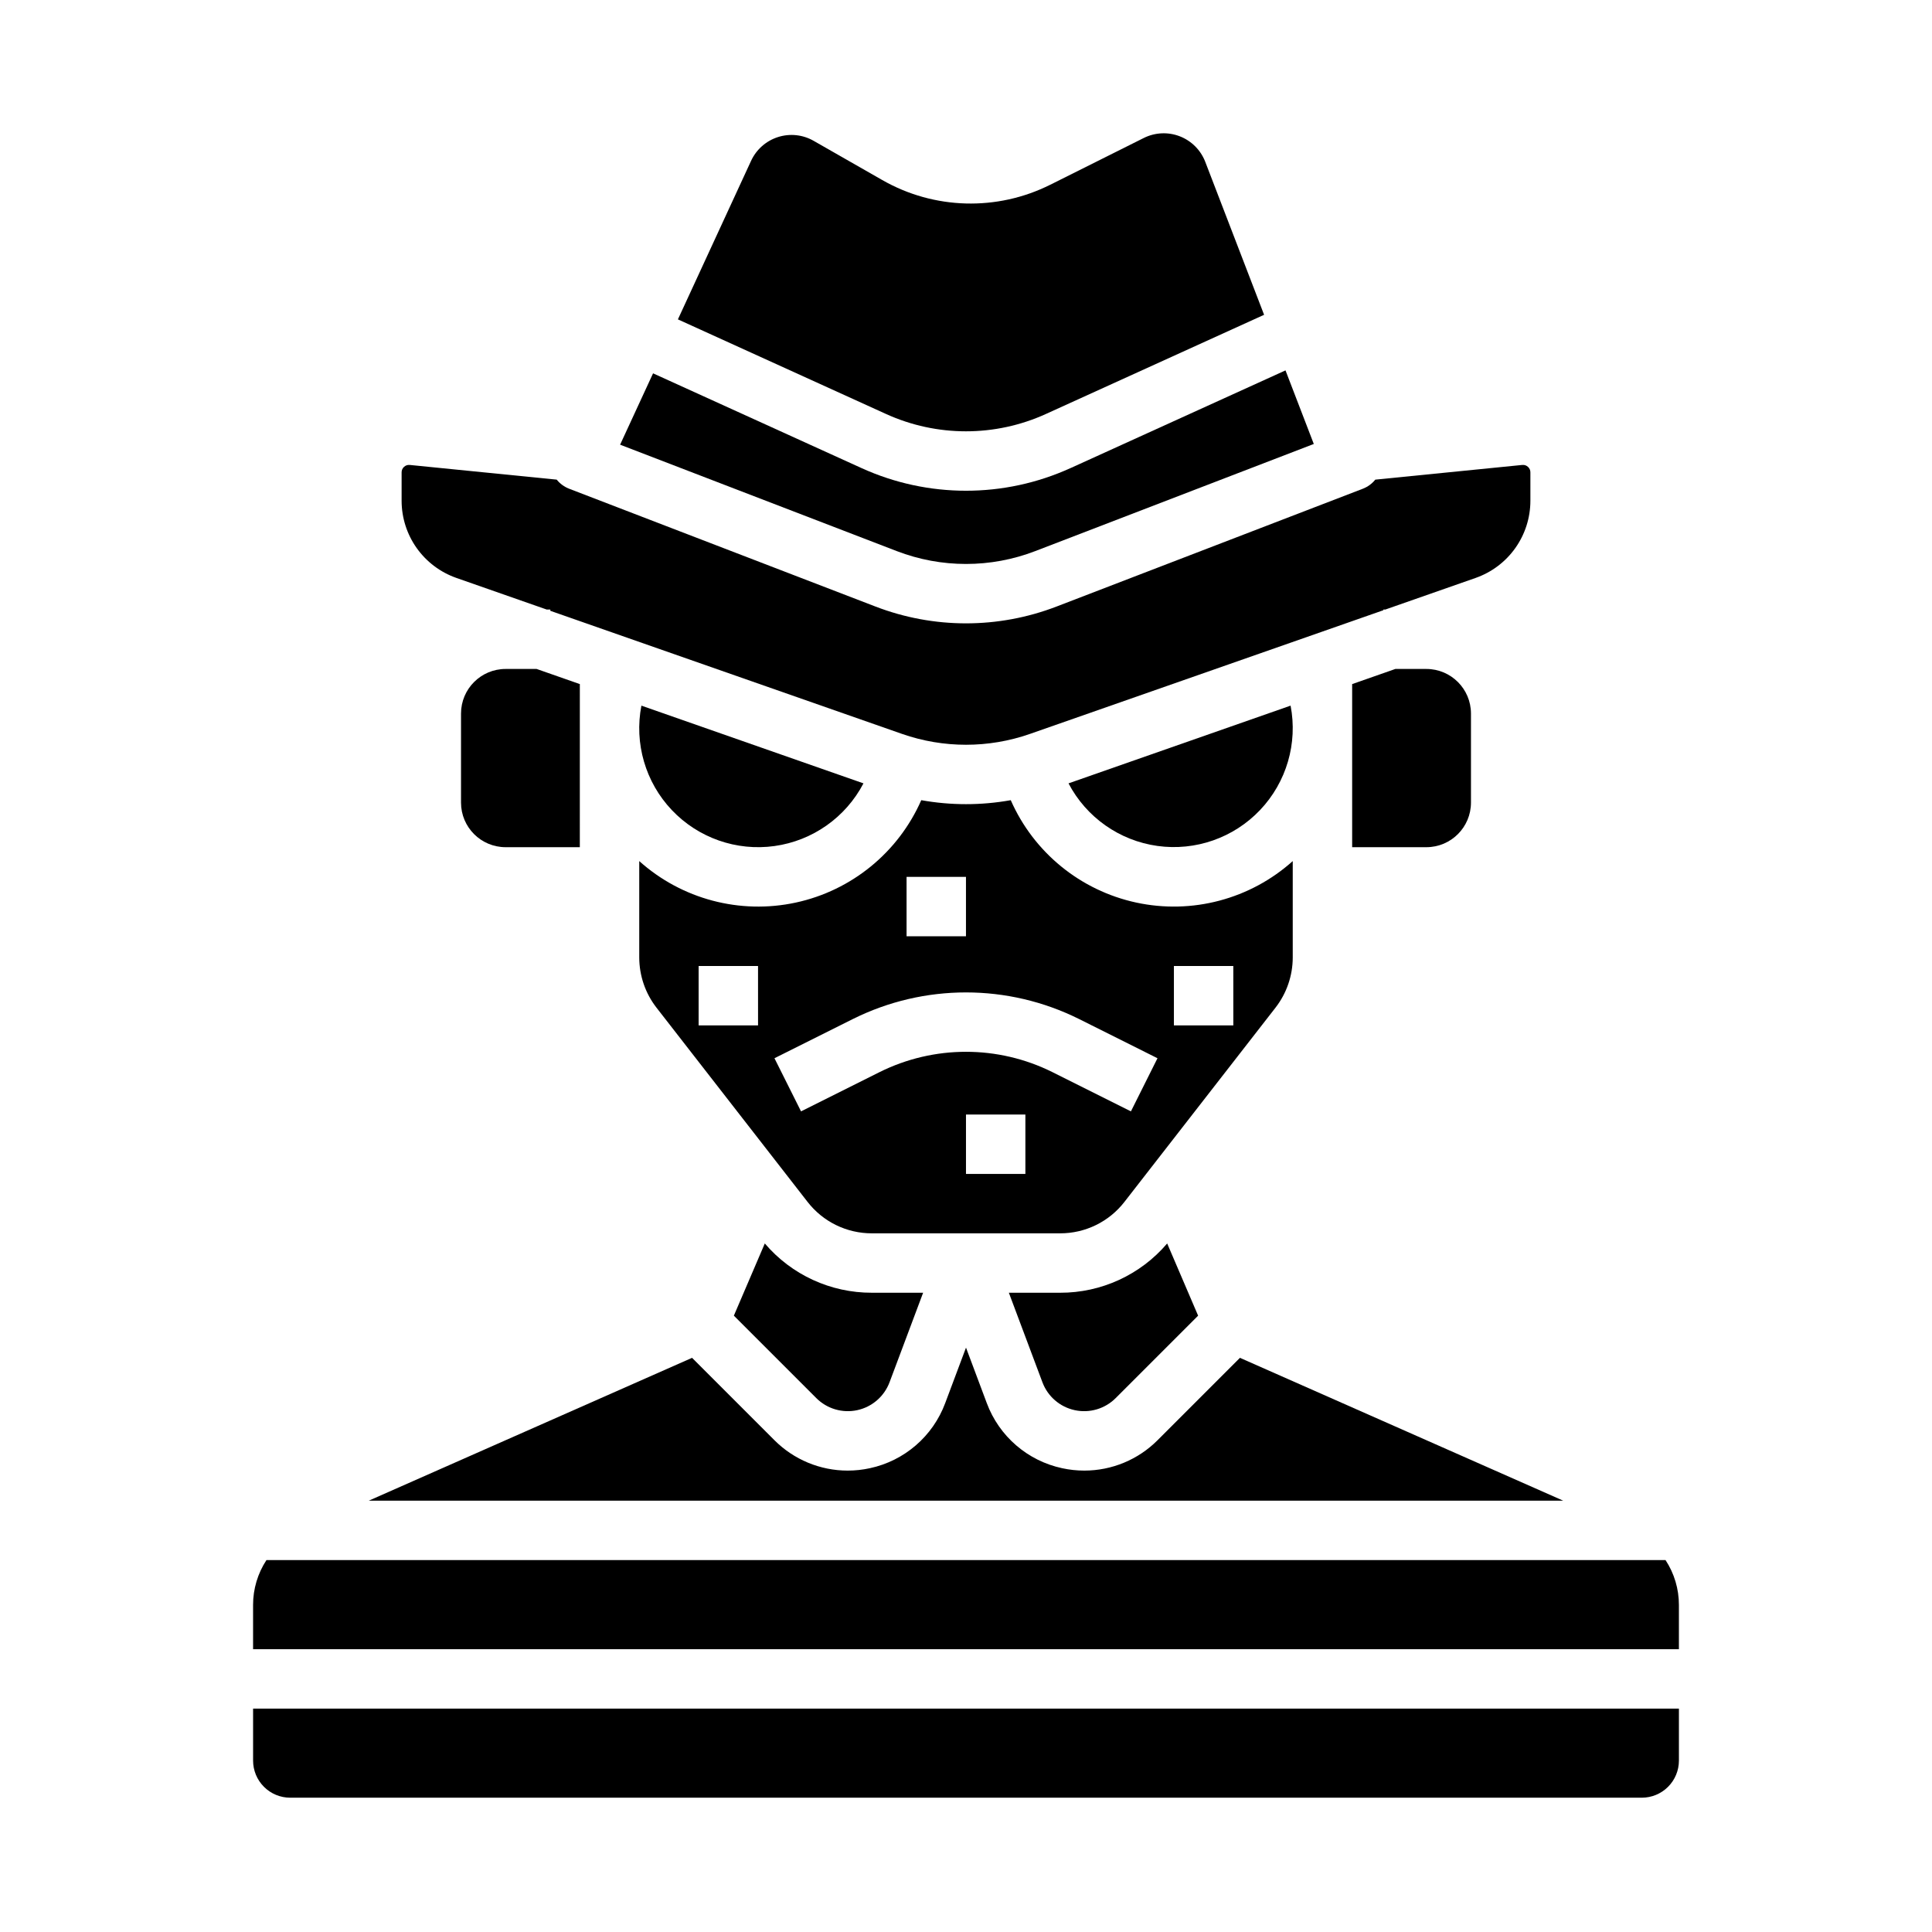
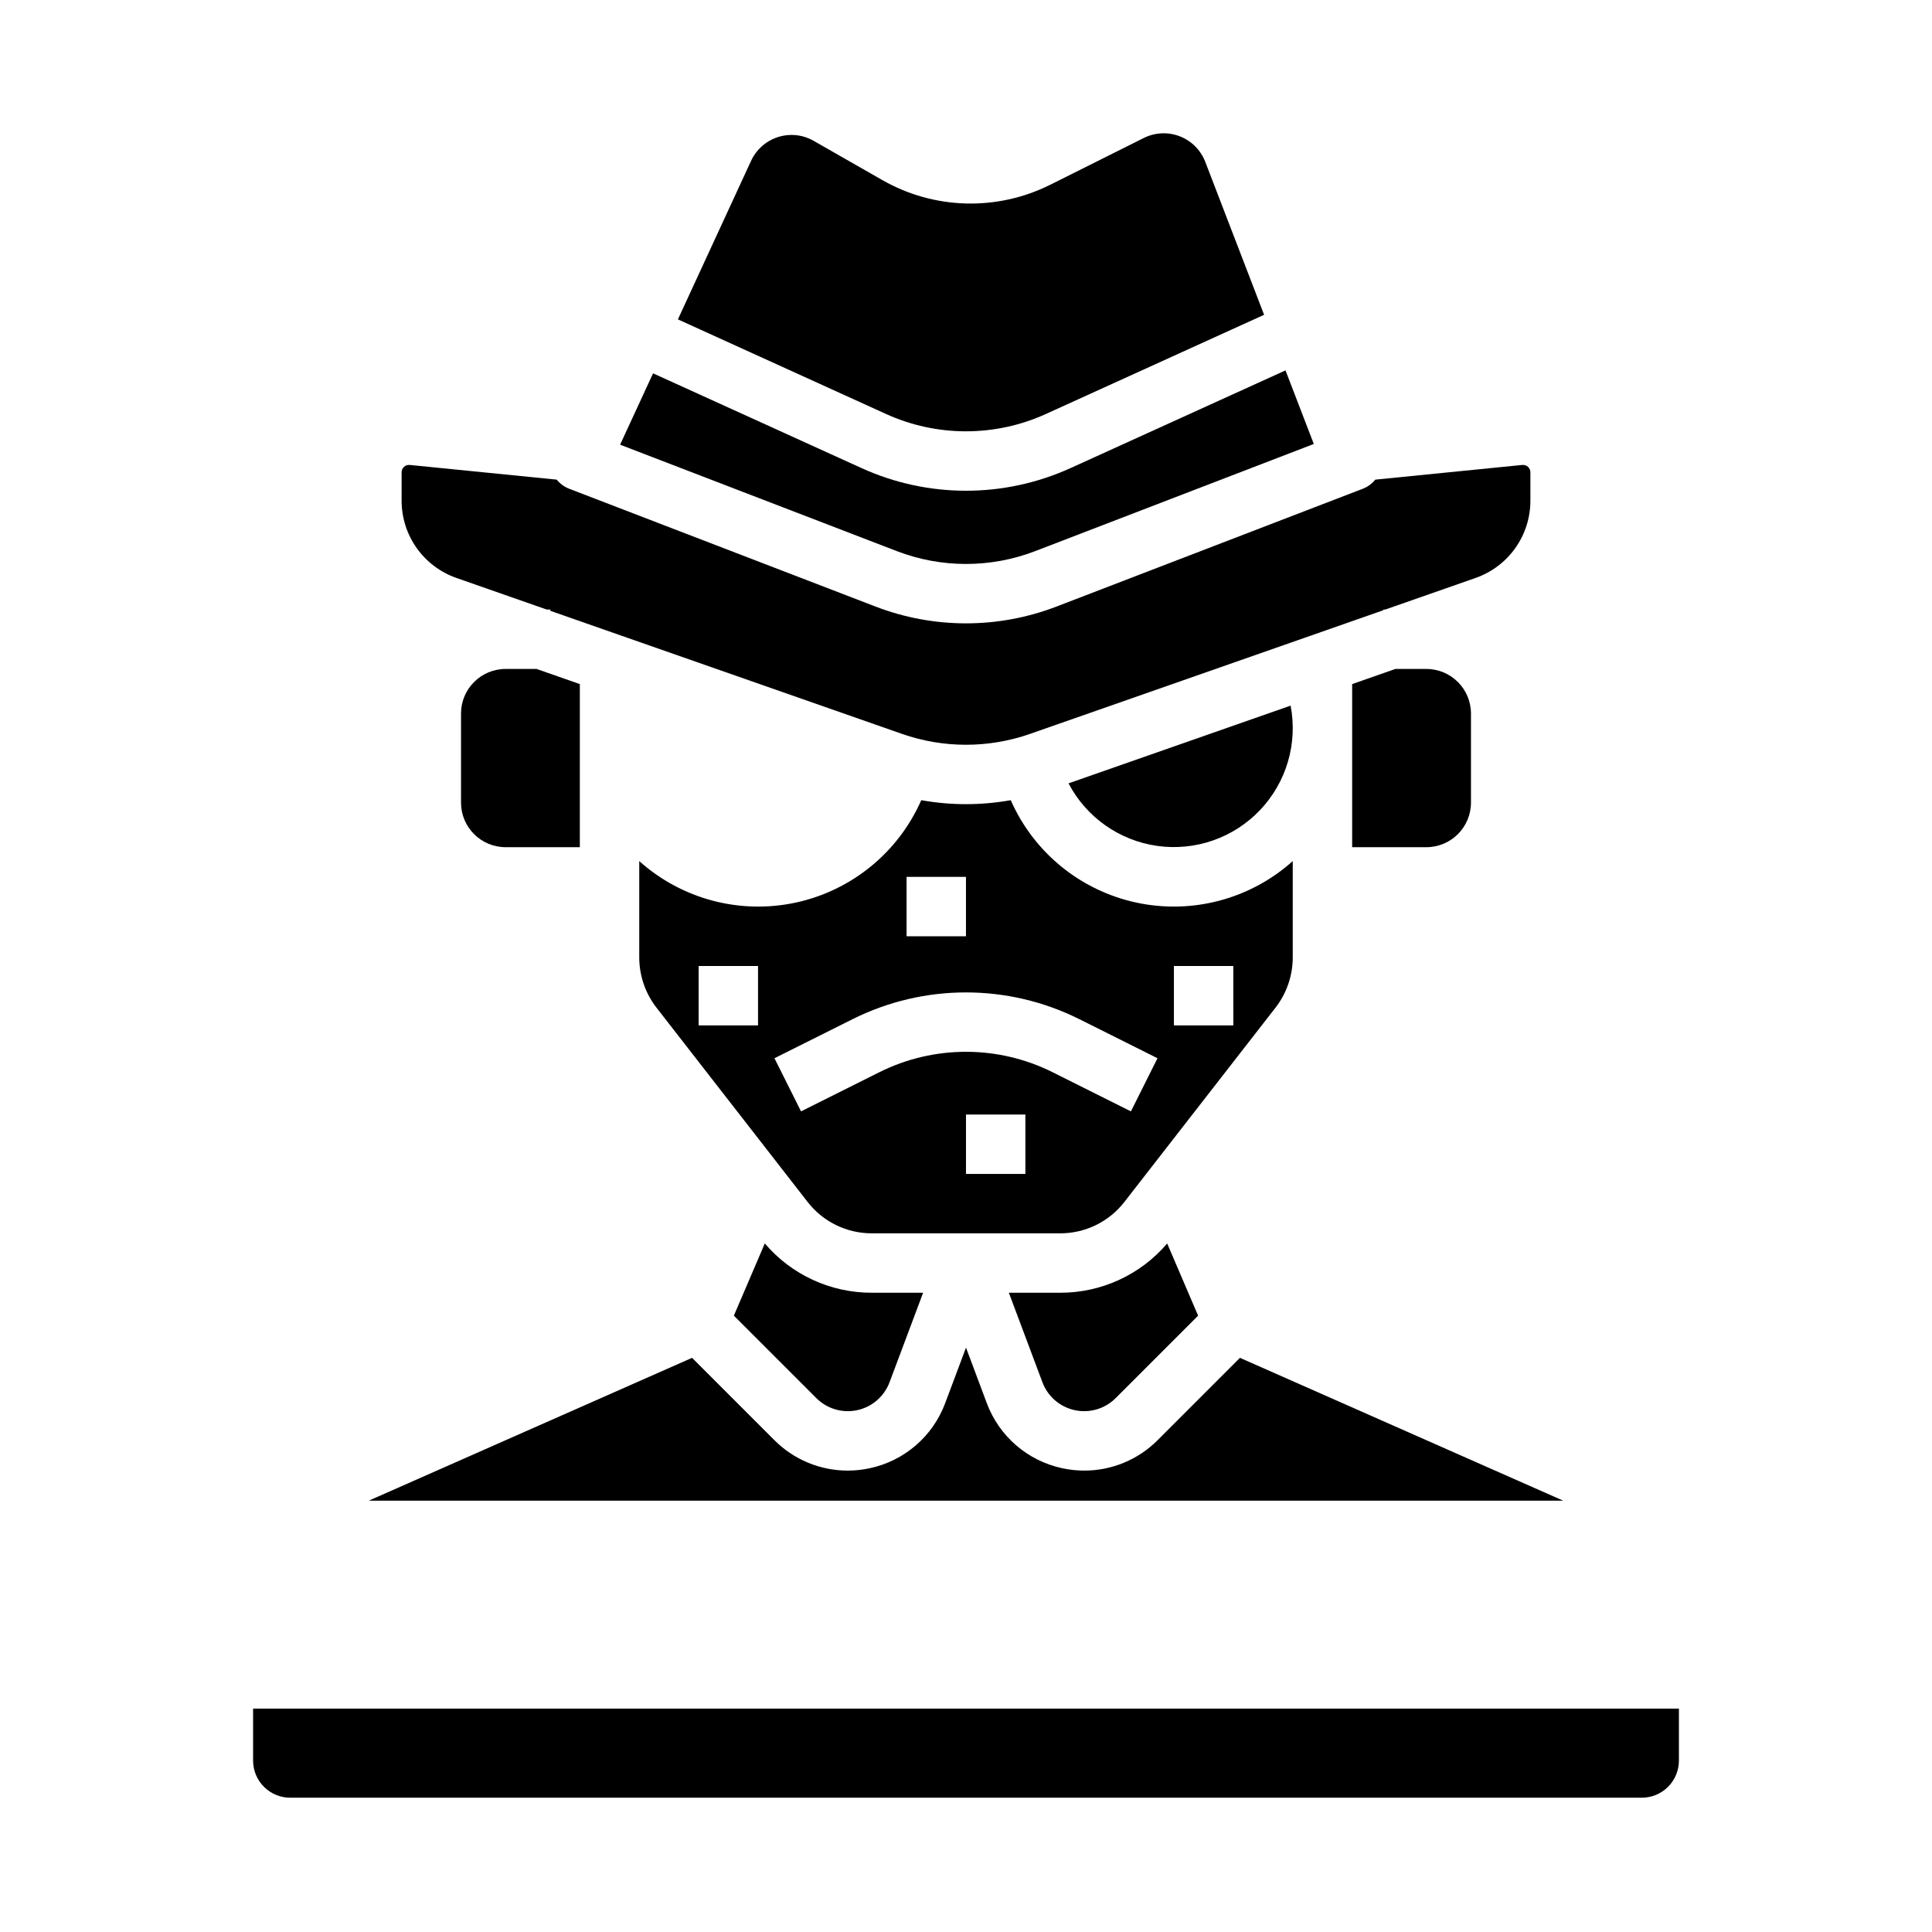
<svg xmlns="http://www.w3.org/2000/svg" fill="#000000" width="800px" height="800px" version="1.1" viewBox="144 144 512 512">
  <g>
    <path d="m513.79 321.28-11.457 4.012v43.223h19.68c6.519-0.008 11.801-5.289 11.809-11.809v-23.617c-0.008-6.519-5.289-11.801-11.809-11.809z" />
    <path d="m486.59 397.74v-25.543c-11.266 10.098-26.691 14.188-41.48 10.992-14.793-3.195-27.156-13.281-33.25-27.133-7.844 1.406-15.875 1.406-23.715 0-6.098 13.852-18.461 23.941-33.254 27.137-14.789 3.191-30.219-0.898-41.484-10.996v25.543c0.008 4.812 1.609 9.488 4.559 13.289l40.023 51.457c4.086 5.293 10.402 8.379 17.086 8.359h49.848c6.684 0.02 13-3.066 17.086-8.359l40.023-51.457c2.949-3.801 4.551-8.477 4.559-13.289zm-141.7 18h-15.746v-15.742h15.742zm39.359-39.359h15.742v15.742h-15.742zm31.488 78.719h-15.742v-15.742h15.742zm27.969-16.574-20.828-10.414c-14.414-7.164-31.352-7.164-45.766 0l-20.828 10.414-7.043-14.082 20.828-10.414c18.848-9.371 41-9.371 59.848 0l20.828 10.414zm27.137-22.785h-15.746v-15.742h15.742z" />
    <path d="m421.17 253.71 57.828-26.285-15.59-40.535c-1.195-3.106-3.648-5.566-6.754-6.769-3.102-1.203-6.57-1.039-9.547 0.449l-24.746 12.375-0.004-0.004c-14.121 7.082-30.848 6.617-44.555-1.234l-18.18-10.387c-2.871-1.645-6.305-2.004-9.453-0.996-3.152 1.008-5.738 3.293-7.125 6.297l-19.391 42.016 55.168 25.078c13.453 6.117 28.895 6.117 42.348-0.004z" />
    <path d="m424.92 486.59h-13.562l8.895 23.723c1.41 3.762 4.633 6.547 8.559 7.394 3.922 0.852 8.008-0.352 10.848-3.191l21.852-21.852-8.199-19.133c-7.082 8.316-17.469 13.094-28.391 13.059z" />
    <path d="m264.93 297.15 23.953 8.383h0.961v0.336l93.258 32.641h-0.004c10.949 3.812 22.863 3.812 33.809 0l93.699-32.793v-0.184h0.523l23.953-8.383h-0.004c4.234-1.488 7.902-4.25 10.496-7.91 2.598-3.66 3.992-8.035 3.996-12.523v-7.543c0.008-0.559-0.23-1.09-0.648-1.461-0.41-0.375-0.961-0.555-1.516-0.496l-38.938 3.894v-0.004c-0.867 1.082-2.008 1.914-3.305 2.414l-81.141 31.207c-15.461 5.957-32.582 5.957-48.039 0l-81.145-31.207c-1.293-0.5-2.434-1.332-3.305-2.414l-38.938-3.891c-0.551-0.059-1.105 0.121-1.516 0.496-0.418 0.371-0.652 0.902-0.648 1.461v7.543c0.004 4.488 1.398 8.863 3.996 12.523 2.598 3.66 6.266 6.422 10.5 7.91z" />
    <path d="m418.37 290.04 73.801-28.383-7.5-19.5-56.973 25.898-0.004-0.004c-17.59 8-37.785 8-55.375 0l-55.25-25.113-8.734 18.91 73.301 28.191h-0.004c11.824 4.555 24.918 4.555 36.738 0z" />
    <path d="m277.98 321.28c-6.516 0.008-11.801 5.289-11.805 11.809v23.617c0.004 6.519 5.289 11.801 11.805 11.809h19.68l0.004-43.223-11.461-4.012z" />
    <path d="m472.6 503.84-21.805 21.805c-5.148 5.172-12.141 8.078-19.434 8.078-1.98 0-3.949-0.211-5.883-0.633-9.164-1.961-16.695-8.465-19.969-17.25l-5.508-14.707-5.512 14.703v0.004c-3.273 8.781-10.801 15.289-19.965 17.25-1.934 0.422-3.902 0.633-5.879 0.633-7.297 0-14.289-2.906-19.438-8.078l-21.805-21.805-85.668 37.852h316.53z" />
    <path d="m220.91 620.41h358.18c2.609 0 5.113-1.035 6.961-2.883 1.844-1.844 2.879-4.348 2.879-6.957v-13.773h-377.86v13.777-0.004c0 2.609 1.035 5.113 2.883 6.957 1.844 1.848 4.348 2.883 6.957 2.883z" />
-     <path d="m585.38 557.44h-370.77c-2.32 3.535-3.551 7.672-3.543 11.898v11.719h377.86v-11.719c0.008-4.227-1.223-8.363-3.543-11.898z" />
-     <path d="m486.02 331-58.848 20.598h-0.004c4.723 9.008 13.496 15.184 23.57 16.586 10.07 1.398 20.199-2.144 27.199-9.523 7-7.375 10.008-17.676 8.082-27.66z" />
+     <path d="m486.02 331-58.848 20.598c4.723 9.008 13.496 15.184 23.57 16.586 10.07 1.398 20.199-2.144 27.199-9.523 7-7.375 10.008-17.676 8.082-27.66z" />
    <path d="m346.68 473.53-8.199 19.133 21.852 21.852c2.84 2.84 6.926 4.043 10.852 3.191 3.922-0.848 7.144-3.637 8.555-7.394l8.898-23.723h-13.566c-10.922 0.035-21.309-4.742-28.391-13.059z" />
-     <path d="m372.83 351.6-58.852-20.598c-1.938 9.988 1.066 20.297 8.066 27.68 7 7.383 17.137 10.934 27.215 9.527 10.078-1.406 18.855-7.594 23.57-16.609z" />
  </g>
</svg>